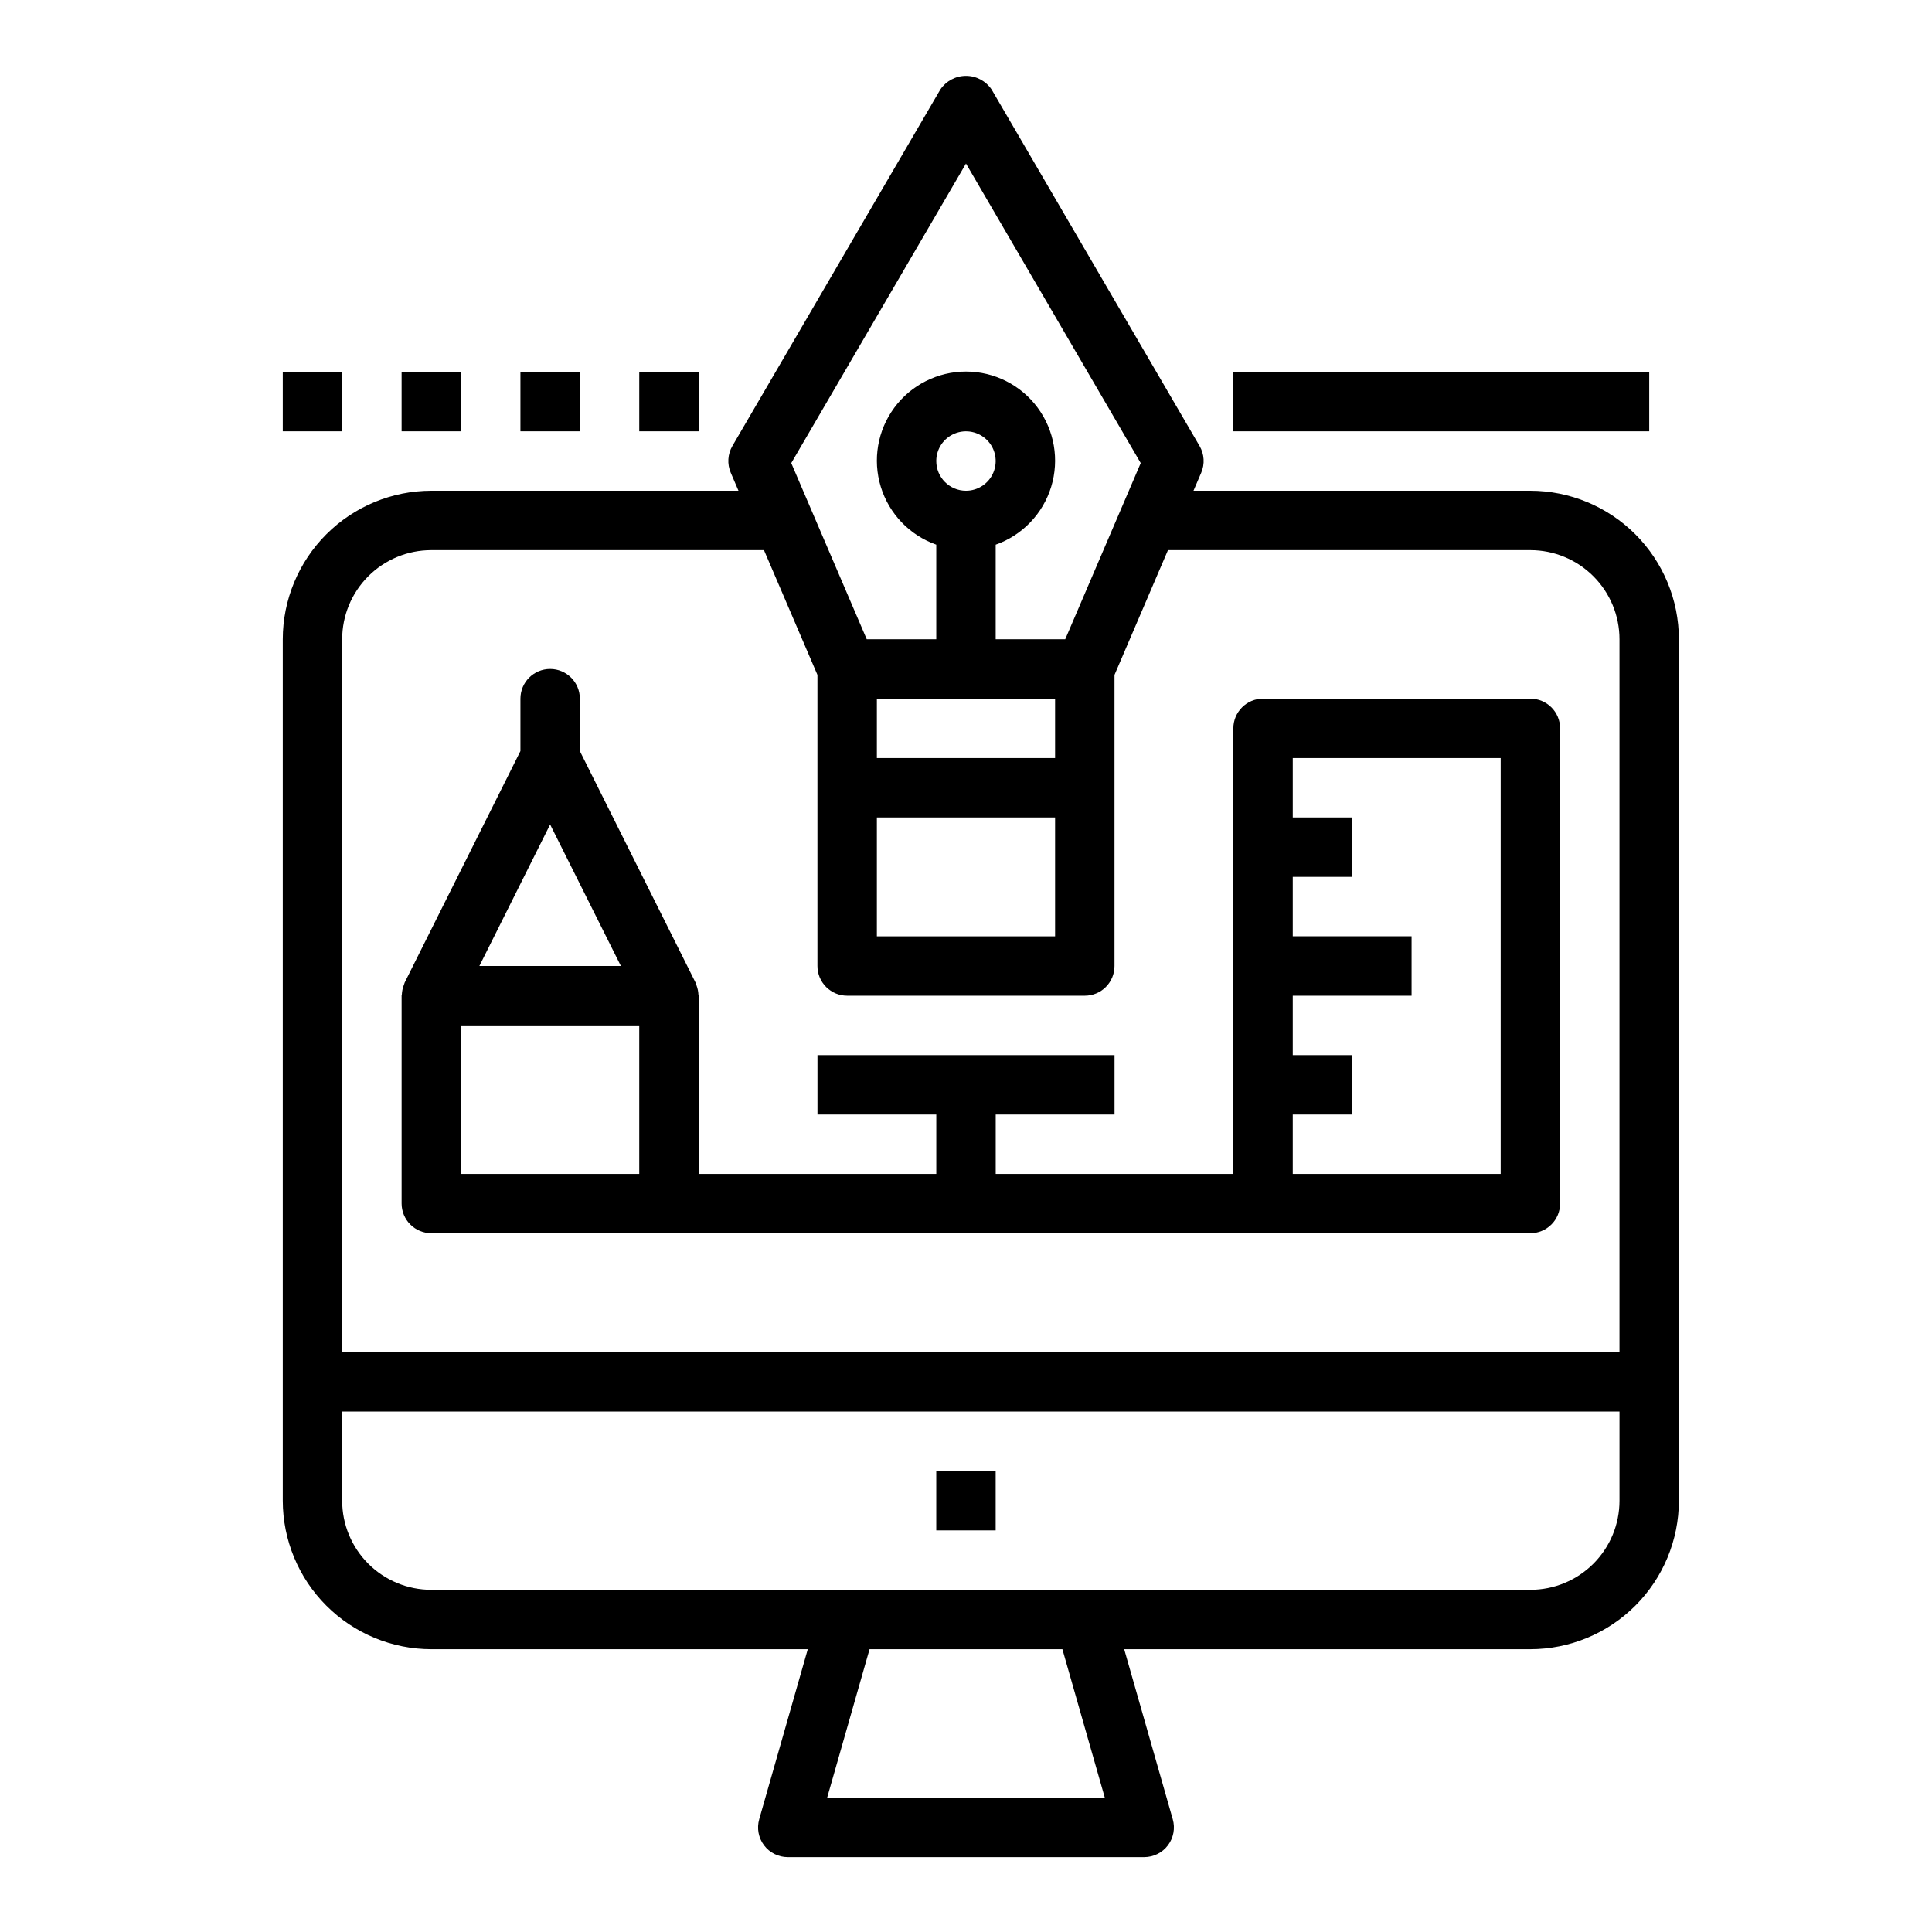
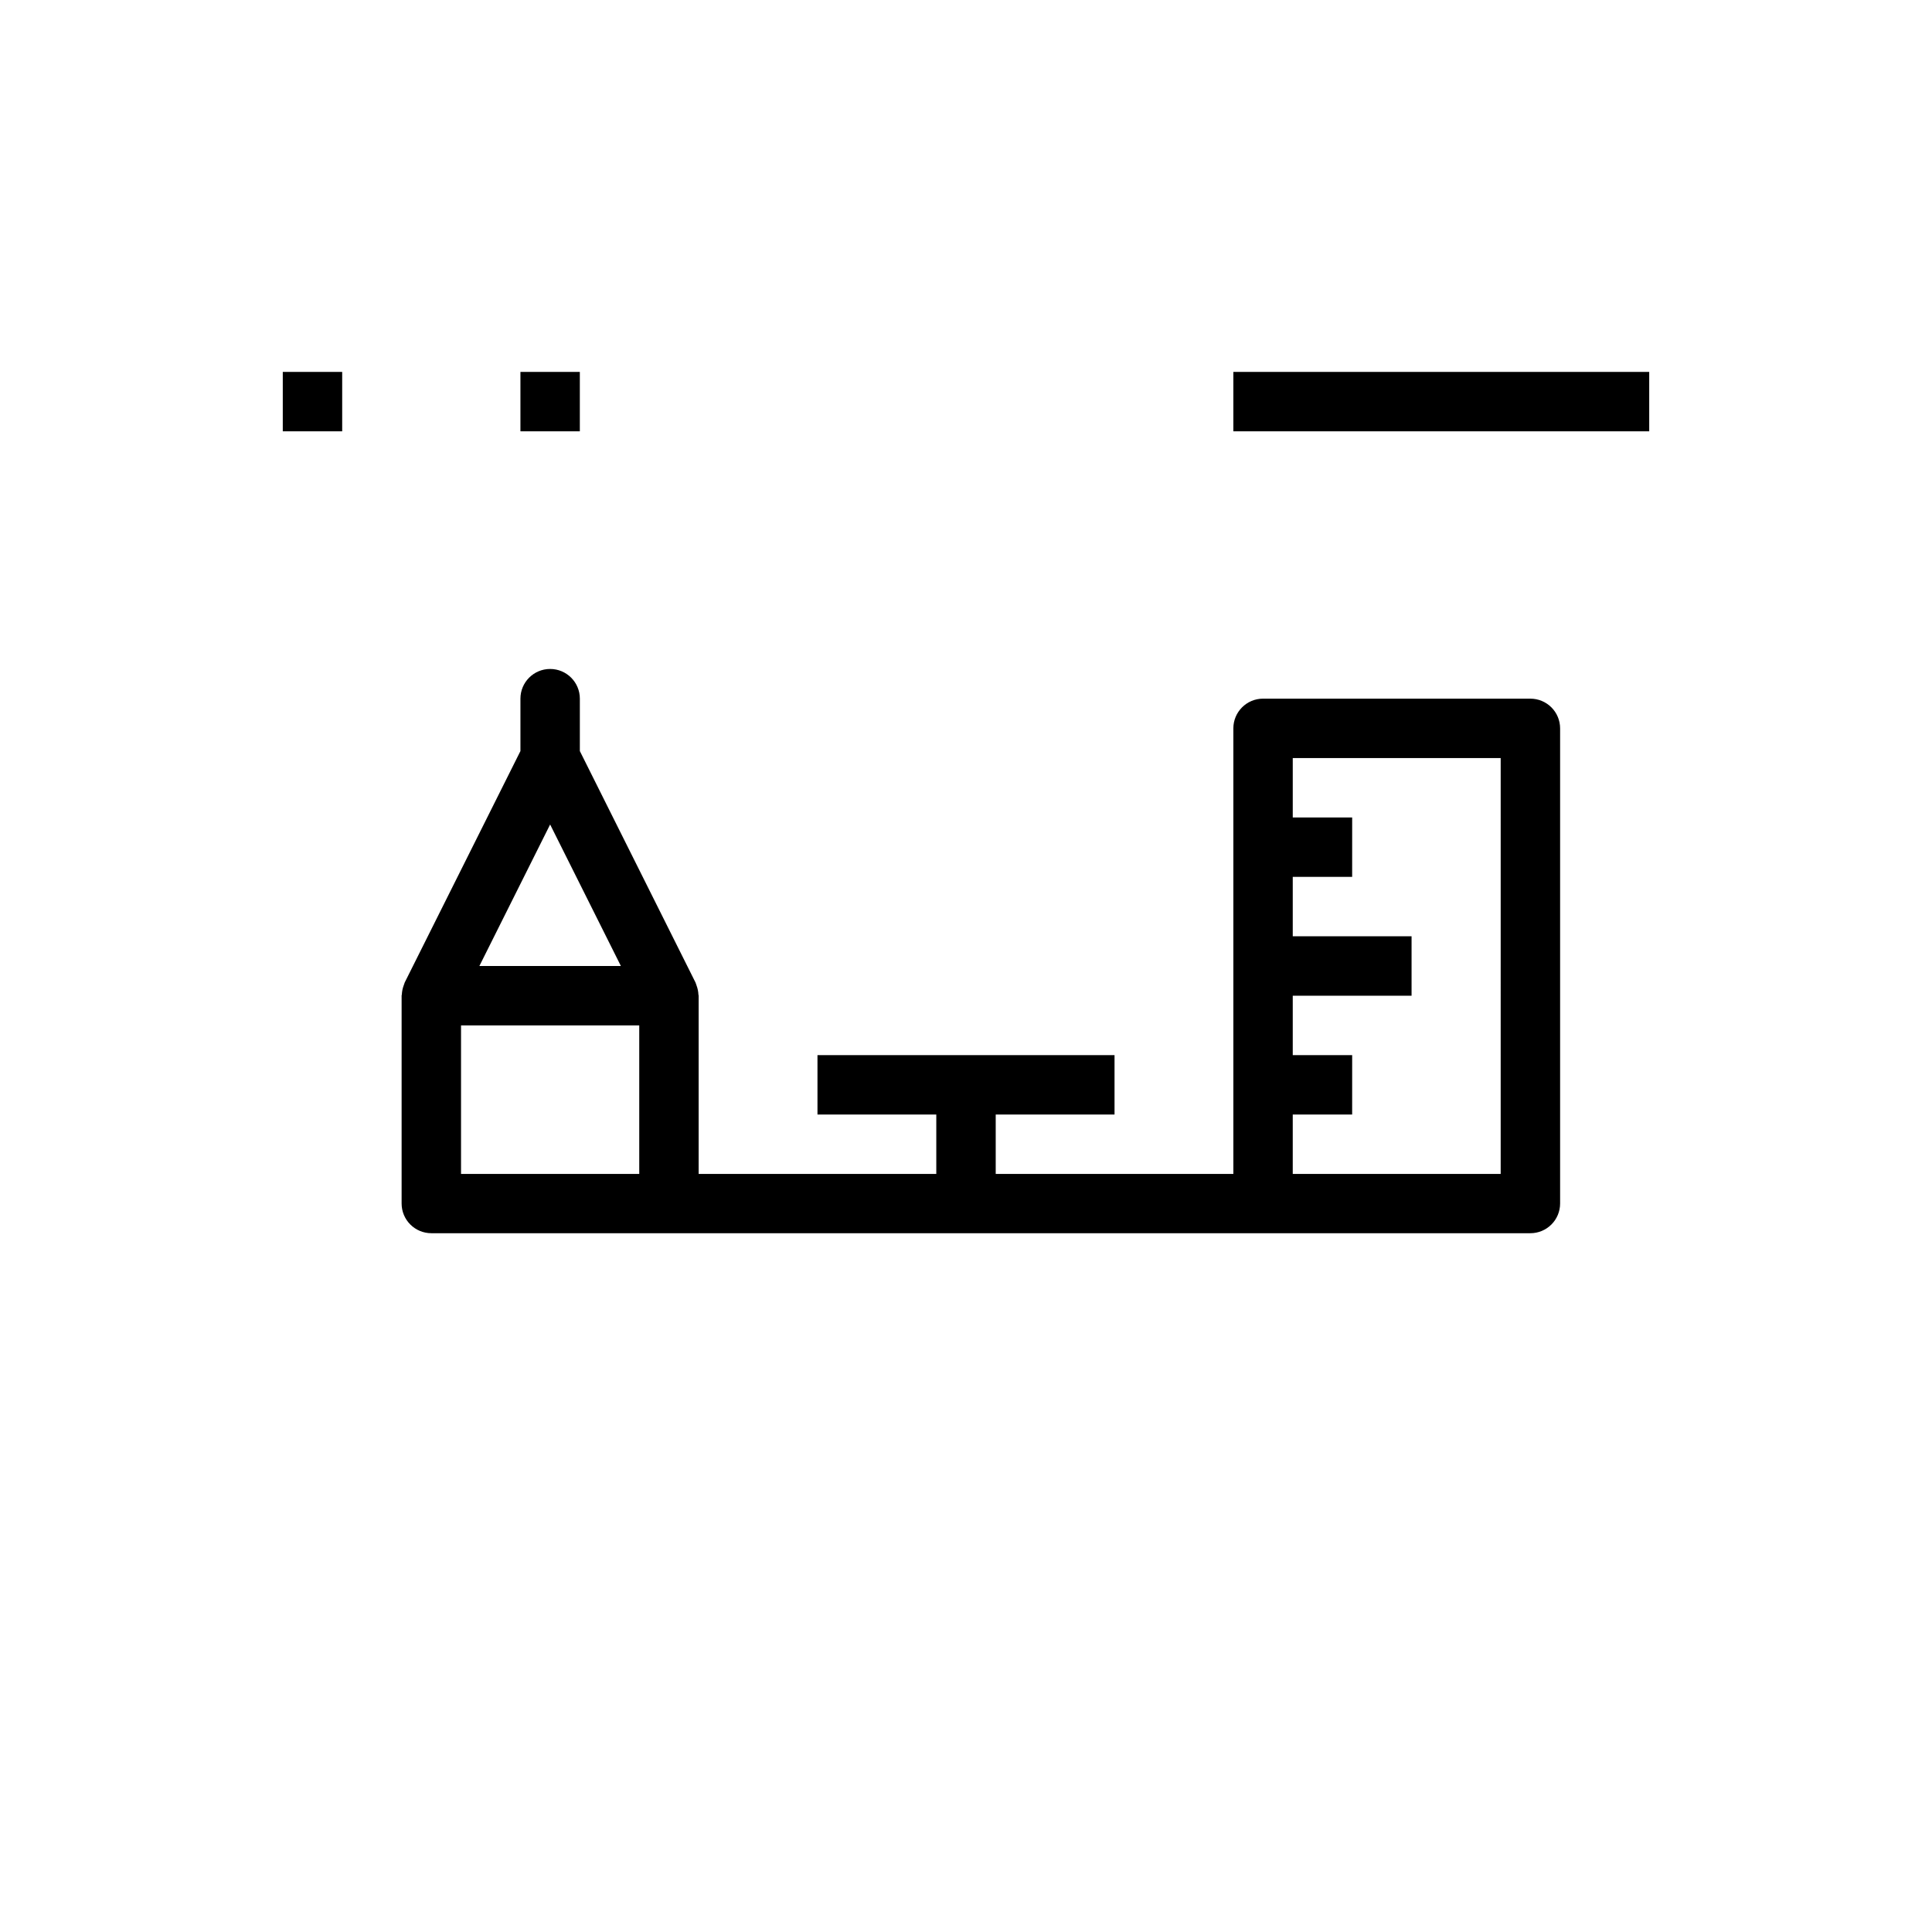
<svg xmlns="http://www.w3.org/2000/svg" fill="#000000" width="800px" height="800px" version="1.1" viewBox="144 144 512 512">
  <g>
    <path d="m549.57 329.15h-70.848c-4.348 0-7.871 3.527-7.871 7.875v118.08h-62.977v-15.742h31.488v-15.746h-78.723v15.742h31.488v15.742l-62.977 0.004v-47.23c0-0.109-0.055-0.195-0.062-0.309-0.035-0.805-0.199-1.602-0.48-2.359-0.07-0.172-0.109-0.348-0.18-0.52-0.07-0.172-0.055-0.195-0.102-0.293l-30.66-61.355v-13.887c0-4.348-3.527-7.871-7.875-7.871-4.348 0-7.871 3.523-7.871 7.871v13.887l-30.66 61.316c-0.047 0.094-0.055 0.195-0.102 0.293-0.047 0.094-0.109 0.348-0.18 0.52h-0.004c-0.281 0.758-0.441 1.555-0.48 2.359 0 0.109-0.062 0.195-0.062 0.309v55.105-0.004c0 2.09 0.828 4.094 2.305 5.566 1.477 1.477 3.481 2.309 5.566 2.309h291.27c2.09 0 4.09-0.832 5.566-2.309 1.477-1.473 2.305-3.477 2.305-5.566v-125.91c0-2.09-0.828-4.09-2.305-5.566-1.477-1.477-3.477-2.309-5.566-2.309zm-259.78 33.348 18.754 37.504h-37.504zm23.617 92.605h-47.23v-39.359h47.23zm228.29 0h-55.105v-15.742h15.742l0.004-15.746h-15.746v-15.742h31.488v-15.746h-31.488v-15.742h15.742l0.004-15.746h-15.746v-15.742h55.105z" />
-     <path d="m218.94 510.21v31.488c0.012 10.434 4.164 20.438 11.543 27.816 7.379 7.379 17.383 11.531 27.816 11.543h99.77l-12.871 45.066h0.004c-0.68 2.375-0.207 4.934 1.281 6.906 1.484 1.969 3.812 3.129 6.281 3.133h94.465c2.469-0.004 4.797-1.164 6.281-3.133 1.488-1.973 1.965-4.531 1.285-6.906l-12.871-45.066h107.64c10.438-0.012 20.441-4.164 27.82-11.543 7.379-7.379 11.527-17.383 11.539-27.816v-228.29c-0.012-10.434-4.16-20.438-11.539-27.816-7.379-7.379-17.383-11.531-27.82-11.543h-89.277l2.047-4.769c0.988-2.297 0.828-4.926-0.434-7.086l-55.105-94.465h0.004c-1.523-2.266-4.074-3.625-6.801-3.625-2.731 0-5.281 1.359-6.805 3.625l-55.105 94.465h0.004c-1.262 2.16-1.422 4.789-0.434 7.086l2.047 4.769h-81.406c-10.434 0.012-20.438 4.164-27.816 11.543s-11.531 17.383-11.543 27.816zm144.26 110.21 11.242-39.359h51.105l11.242 39.359zm36.797-433.08 46.305 79.383-20.004 46.688h-18.43v-25.066c7.059-2.496 12.516-8.191 14.711-15.352 2.191-7.16 0.855-14.938-3.598-20.957s-11.496-9.57-18.984-9.57-14.535 3.551-18.988 9.57-5.785 13.797-3.594 20.957c2.191 7.16 7.648 12.855 14.707 15.352v25.066h-18.426l-20.004-46.688zm-23.617 157.56v-15.746h47.23v15.742zm47.23 15.742v31.488h-47.23v-31.488zm-31.488-94.461c0-3.188 1.918-6.055 4.859-7.273s6.328-0.547 8.582 1.707c2.25 2.25 2.922 5.637 1.703 8.578-1.215 2.941-4.086 4.859-7.269 4.859-4.348 0-7.875-3.523-7.875-7.871zm-157.44 47.23c0-6.262 2.488-12.27 6.914-16.699 4.43-4.43 10.438-6.918 16.699-6.918h88.168l14.168 33.062v77.148c0 2.086 0.832 4.09 2.309 5.566 1.477 1.477 3.477 2.305 5.566 2.305h62.977c2.086 0 4.09-0.828 5.566-2.305 1.473-1.477 2.305-3.481 2.305-5.566v-77.145l14.168-33.066h96.039c6.266 0 12.27 2.488 16.699 6.918 4.43 4.43 6.918 10.438 6.918 16.699v188.93h-338.5zm0 204.67h338.5v23.617c0 6.262-2.488 12.27-6.918 16.699-4.43 4.43-10.434 6.918-16.699 6.918h-291.27c-6.262 0-12.27-2.488-16.699-6.918-4.426-4.43-6.914-10.438-6.914-16.699z" />
-     <path d="m392.12 533.82h15.742v15.742h-15.742z" />
-     <path d="m250.43 242.56h15.742v15.742h-15.742z" />
    <path d="m218.94 242.56h15.742v15.742h-15.742z" />
    <path d="m281.92 242.56h15.742v15.742h-15.742z" />
-     <path d="m313.41 242.56h15.742v15.742h-15.742z" />
    <path d="m470.85 242.56h110.21v15.742h-110.21z" />
  </g>
</svg>